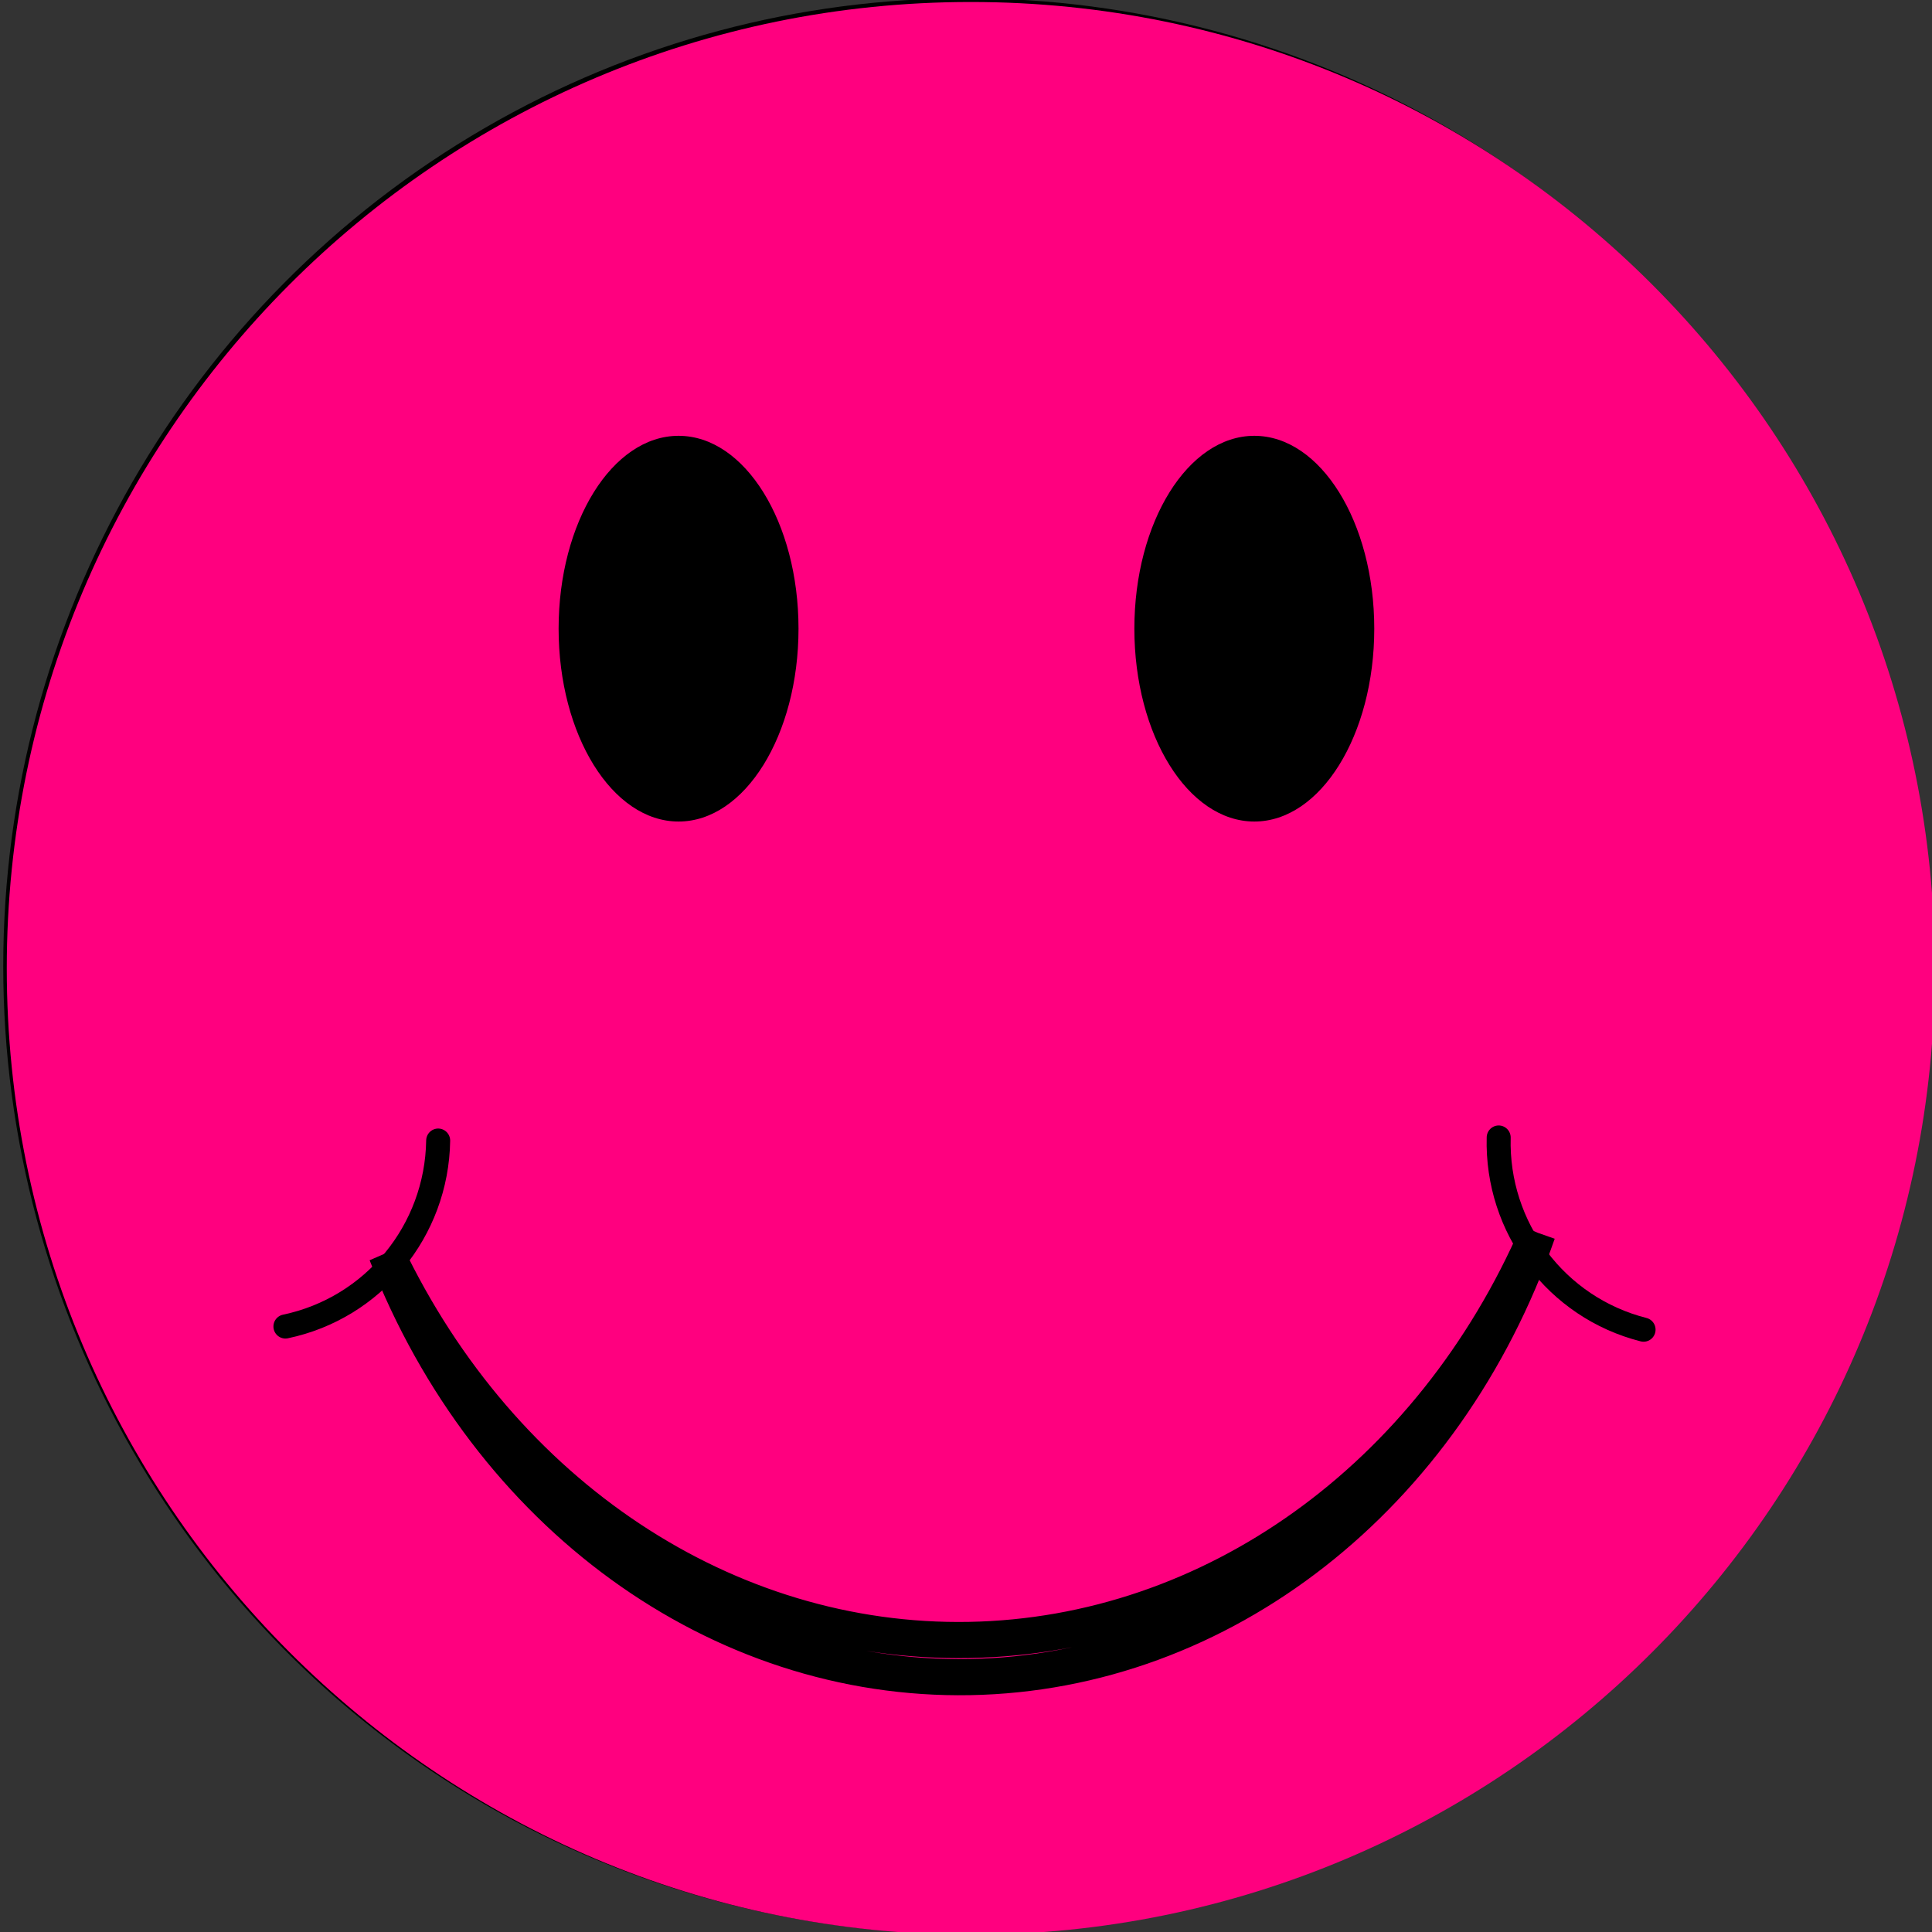
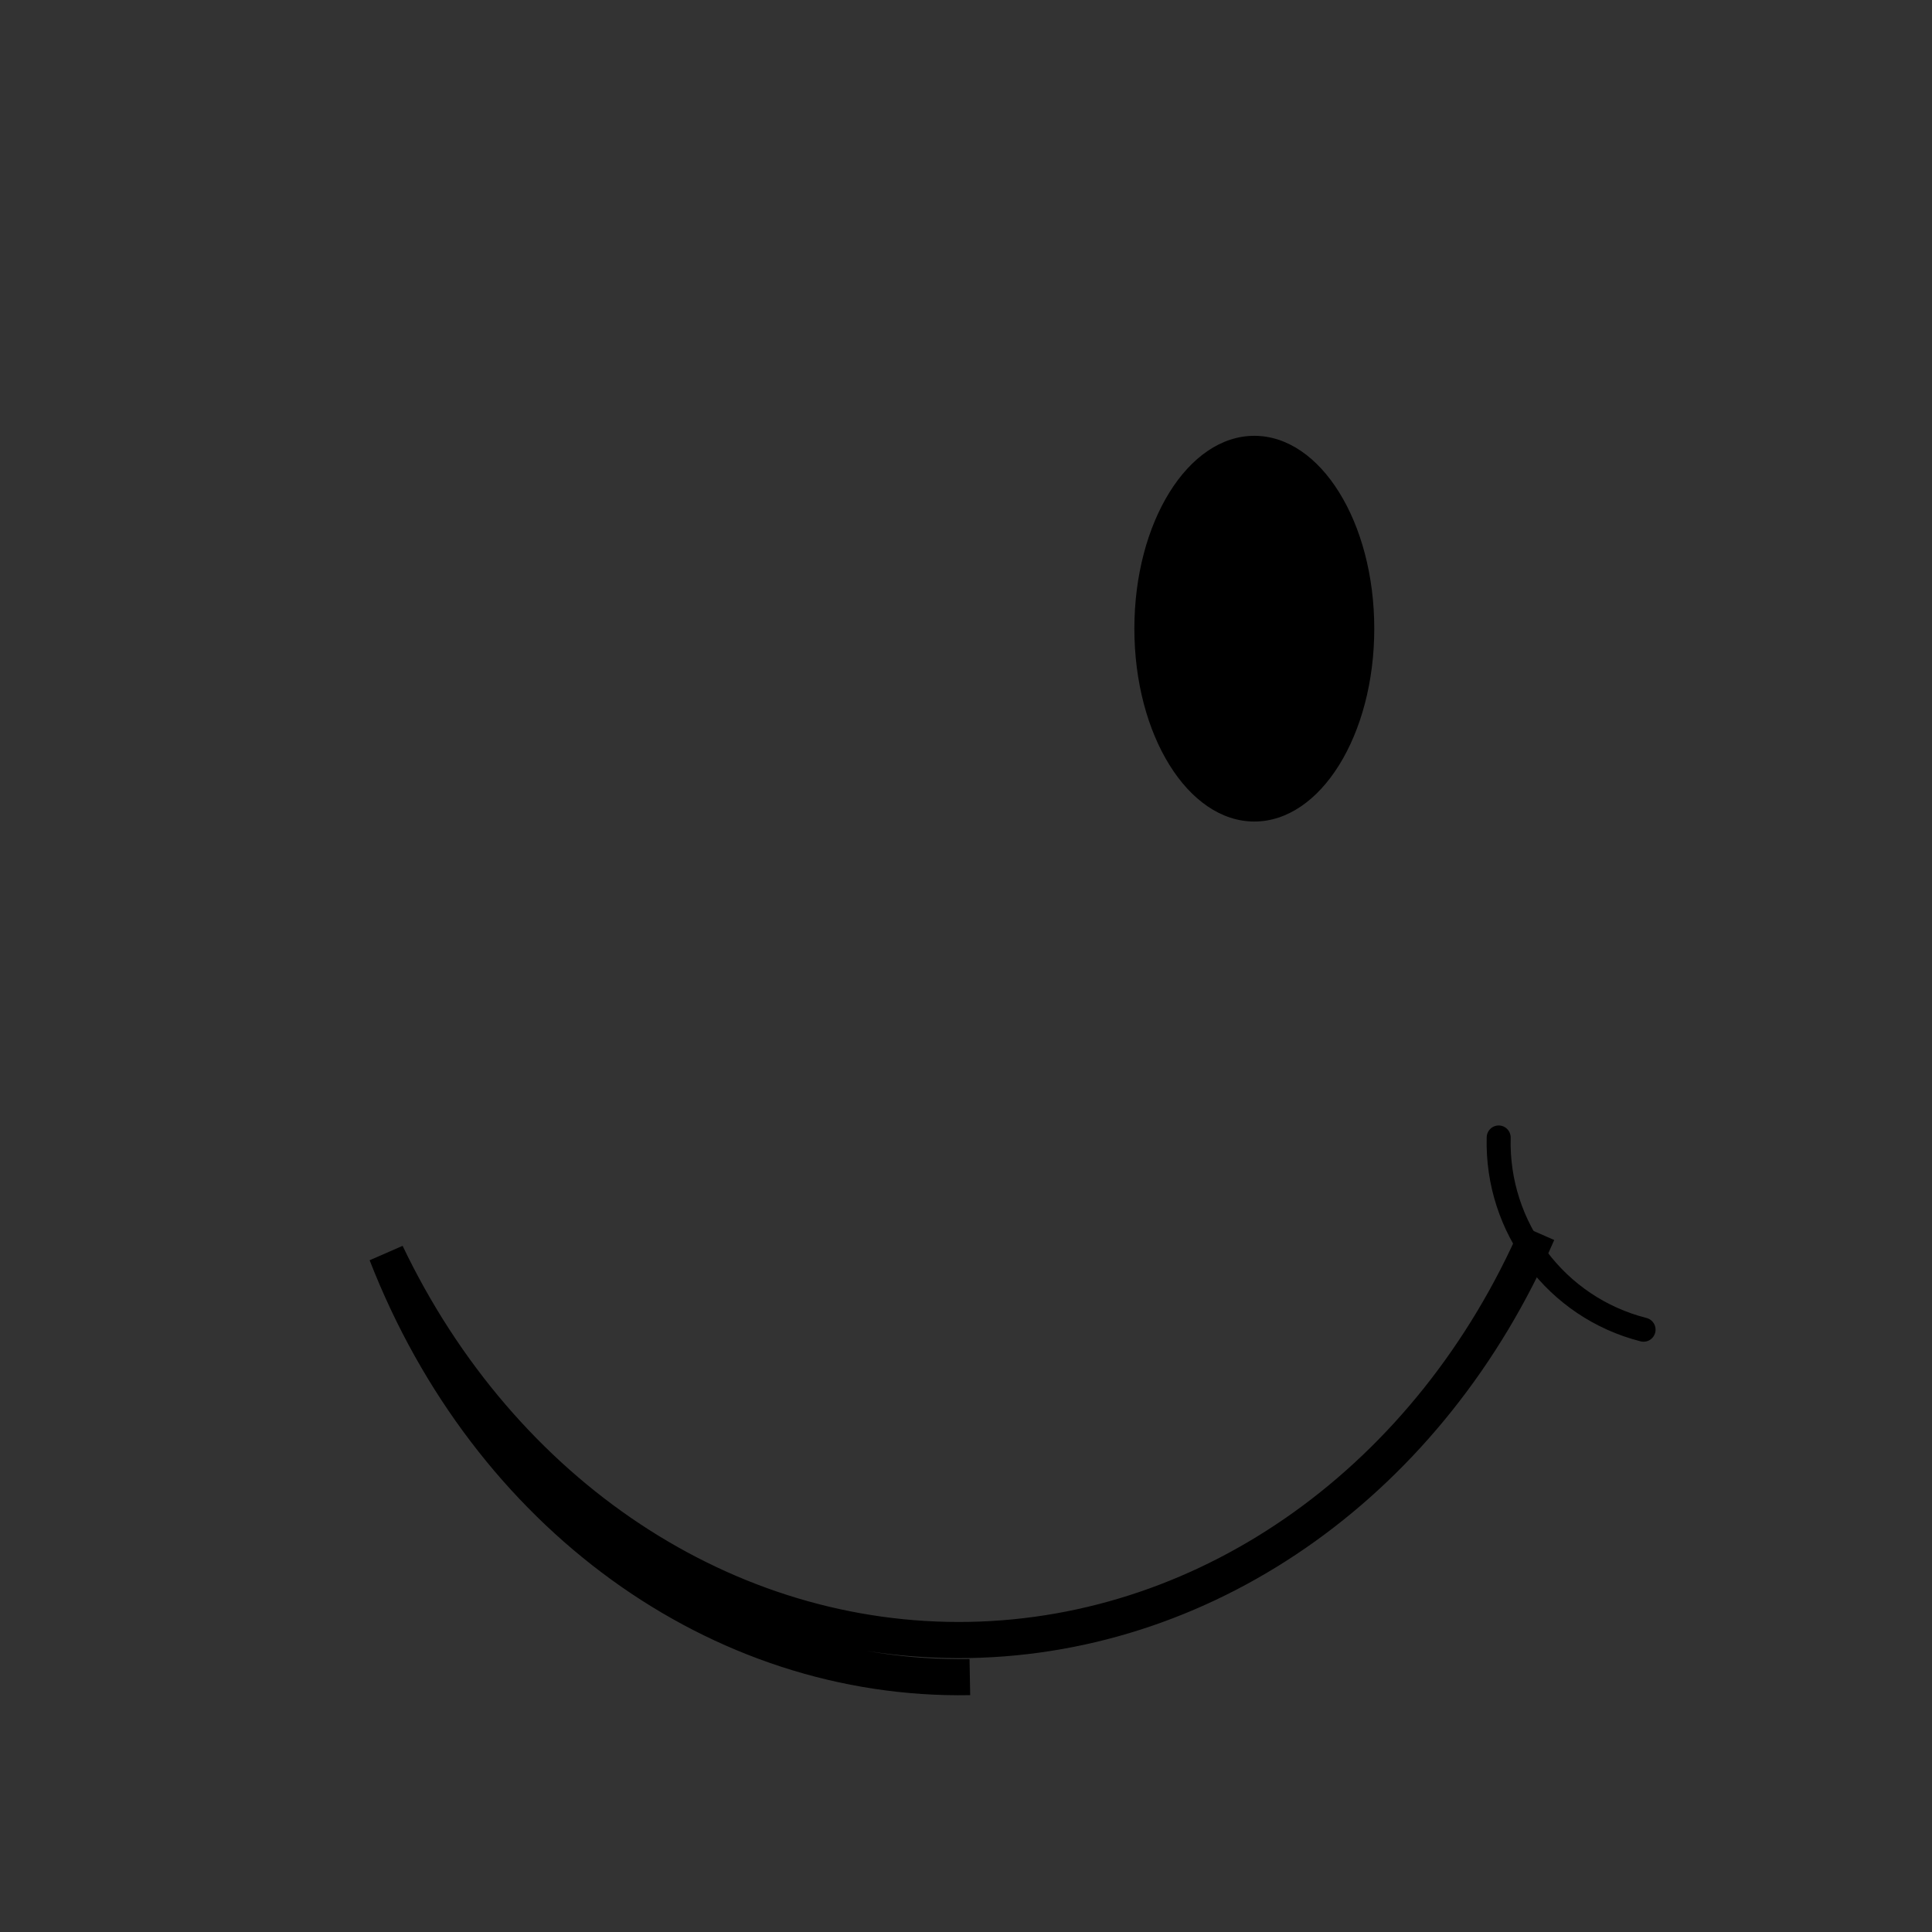
<svg xmlns="http://www.w3.org/2000/svg" width="437.5" height="437.5">
  <rect width="100%" height="100%" fill="#333333" stroke="none" />
  <title>Dark purple happy</title>
  <defs>
    <radialGradient id="svg_52" cx="0.2" cy="0.2" r="0.5" fx="0.2" fy="0.2">
      <stop offset="0" stop-color="white" stop-opacity="0.7" id="svg_54" />
      <stop offset="1" stop-color="white" stop-opacity="0" id="svg_53" />
    </radialGradient>
    <radialGradient id="svg_47" cx="0.5" cy="0.5" r="0.5">
      <stop offset="0" stop-color="yellow" id="svg_51" />
      <stop offset="0.75" stop-color="yellow" id="svg_50" />
      <stop offset="0.95" stop-color="#ee0" id="svg_49" />
      <stop offset="1" stop-color="#e8e800" id="svg_48" />
    </radialGradient>
  </defs>
  <g>
    <title>Layer 1</title>
-     <circle r="20" stroke="black" stroke-width="0.15" fill="url(#svg_47)" id="svg_62" transform="matrix(10.865, 0, 0, 10.918, 208.821, 209.552)" cy="0.846" cx="0.923" />
-     <path fill="#ff007f" d="m1.534,219.284c0,-120.903 97.697,-218.834 218.31,-218.834c120.613,0 218.31,97.931 218.31,218.834c0,120.903 -97.697,218.834 -218.31,218.834c-120.613,0 -218.31,-97.931 -218.31,-218.834z" id="svg_61" />
-     <ellipse id="svg_60" cy="-6.154" cx="-5.077" ry="4" rx="2.5" fill="#000000" transform="matrix(10.865, 0, 0, 10.918, 208.821, 209.552)" />
    <ellipse rx="2.5" ry="4" cx="-6.923" cy="-6.154" id="svg_59" transform="matrix(-10.865, 0, 0, 10.918, 208.821, 209.552)" fill="#000000" />
    <g id="svg_55" transform="matrix(10.865, 0, 0, -10.918, 208.821, 359.67)">
      <path d="m11.523,5.854c0.467,1.813 2.129,3.059 4,3" id="svg_58" stroke-linecap="round" stroke-width="0.5" stroke="#000000" fill="none" transform="rotate(90.282, 13.523, 7.357)" />
-       <path id="svg_57" d="m-9.677,5.854c-0.467,1.813 -2.129,3.059 -4,3" stroke-linecap="round" stroke-width="0.5" stroke="#000000" fill="none" transform="rotate(-92.677, -11.676, 7.357)" />
-       <path id="svg_56" d="m-11.087,-1.846c2.315,5.054 6.946,8.23 12,8.23c5.054,0 9.685,-3.176 12,-8.23c-2.018,5.45 -6.752,9 -12,9c-5.248,0 -9.982,-3.55 -12,-9" stroke-width="0.75" stroke="#000000" fill="none" transform="rotate(-178.965, 0.913, 2.656)" />
+       <path id="svg_56" d="m-11.087,-1.846c2.315,5.054 6.946,8.23 12,8.23c5.054,0 9.685,-3.176 12,-8.23c-2.018,5.45 -6.752,9 -12,9" stroke-width="0.75" stroke="#000000" fill="none" transform="rotate(-178.965, 0.913, 2.656)" />
    </g>
  </g>
</svg>